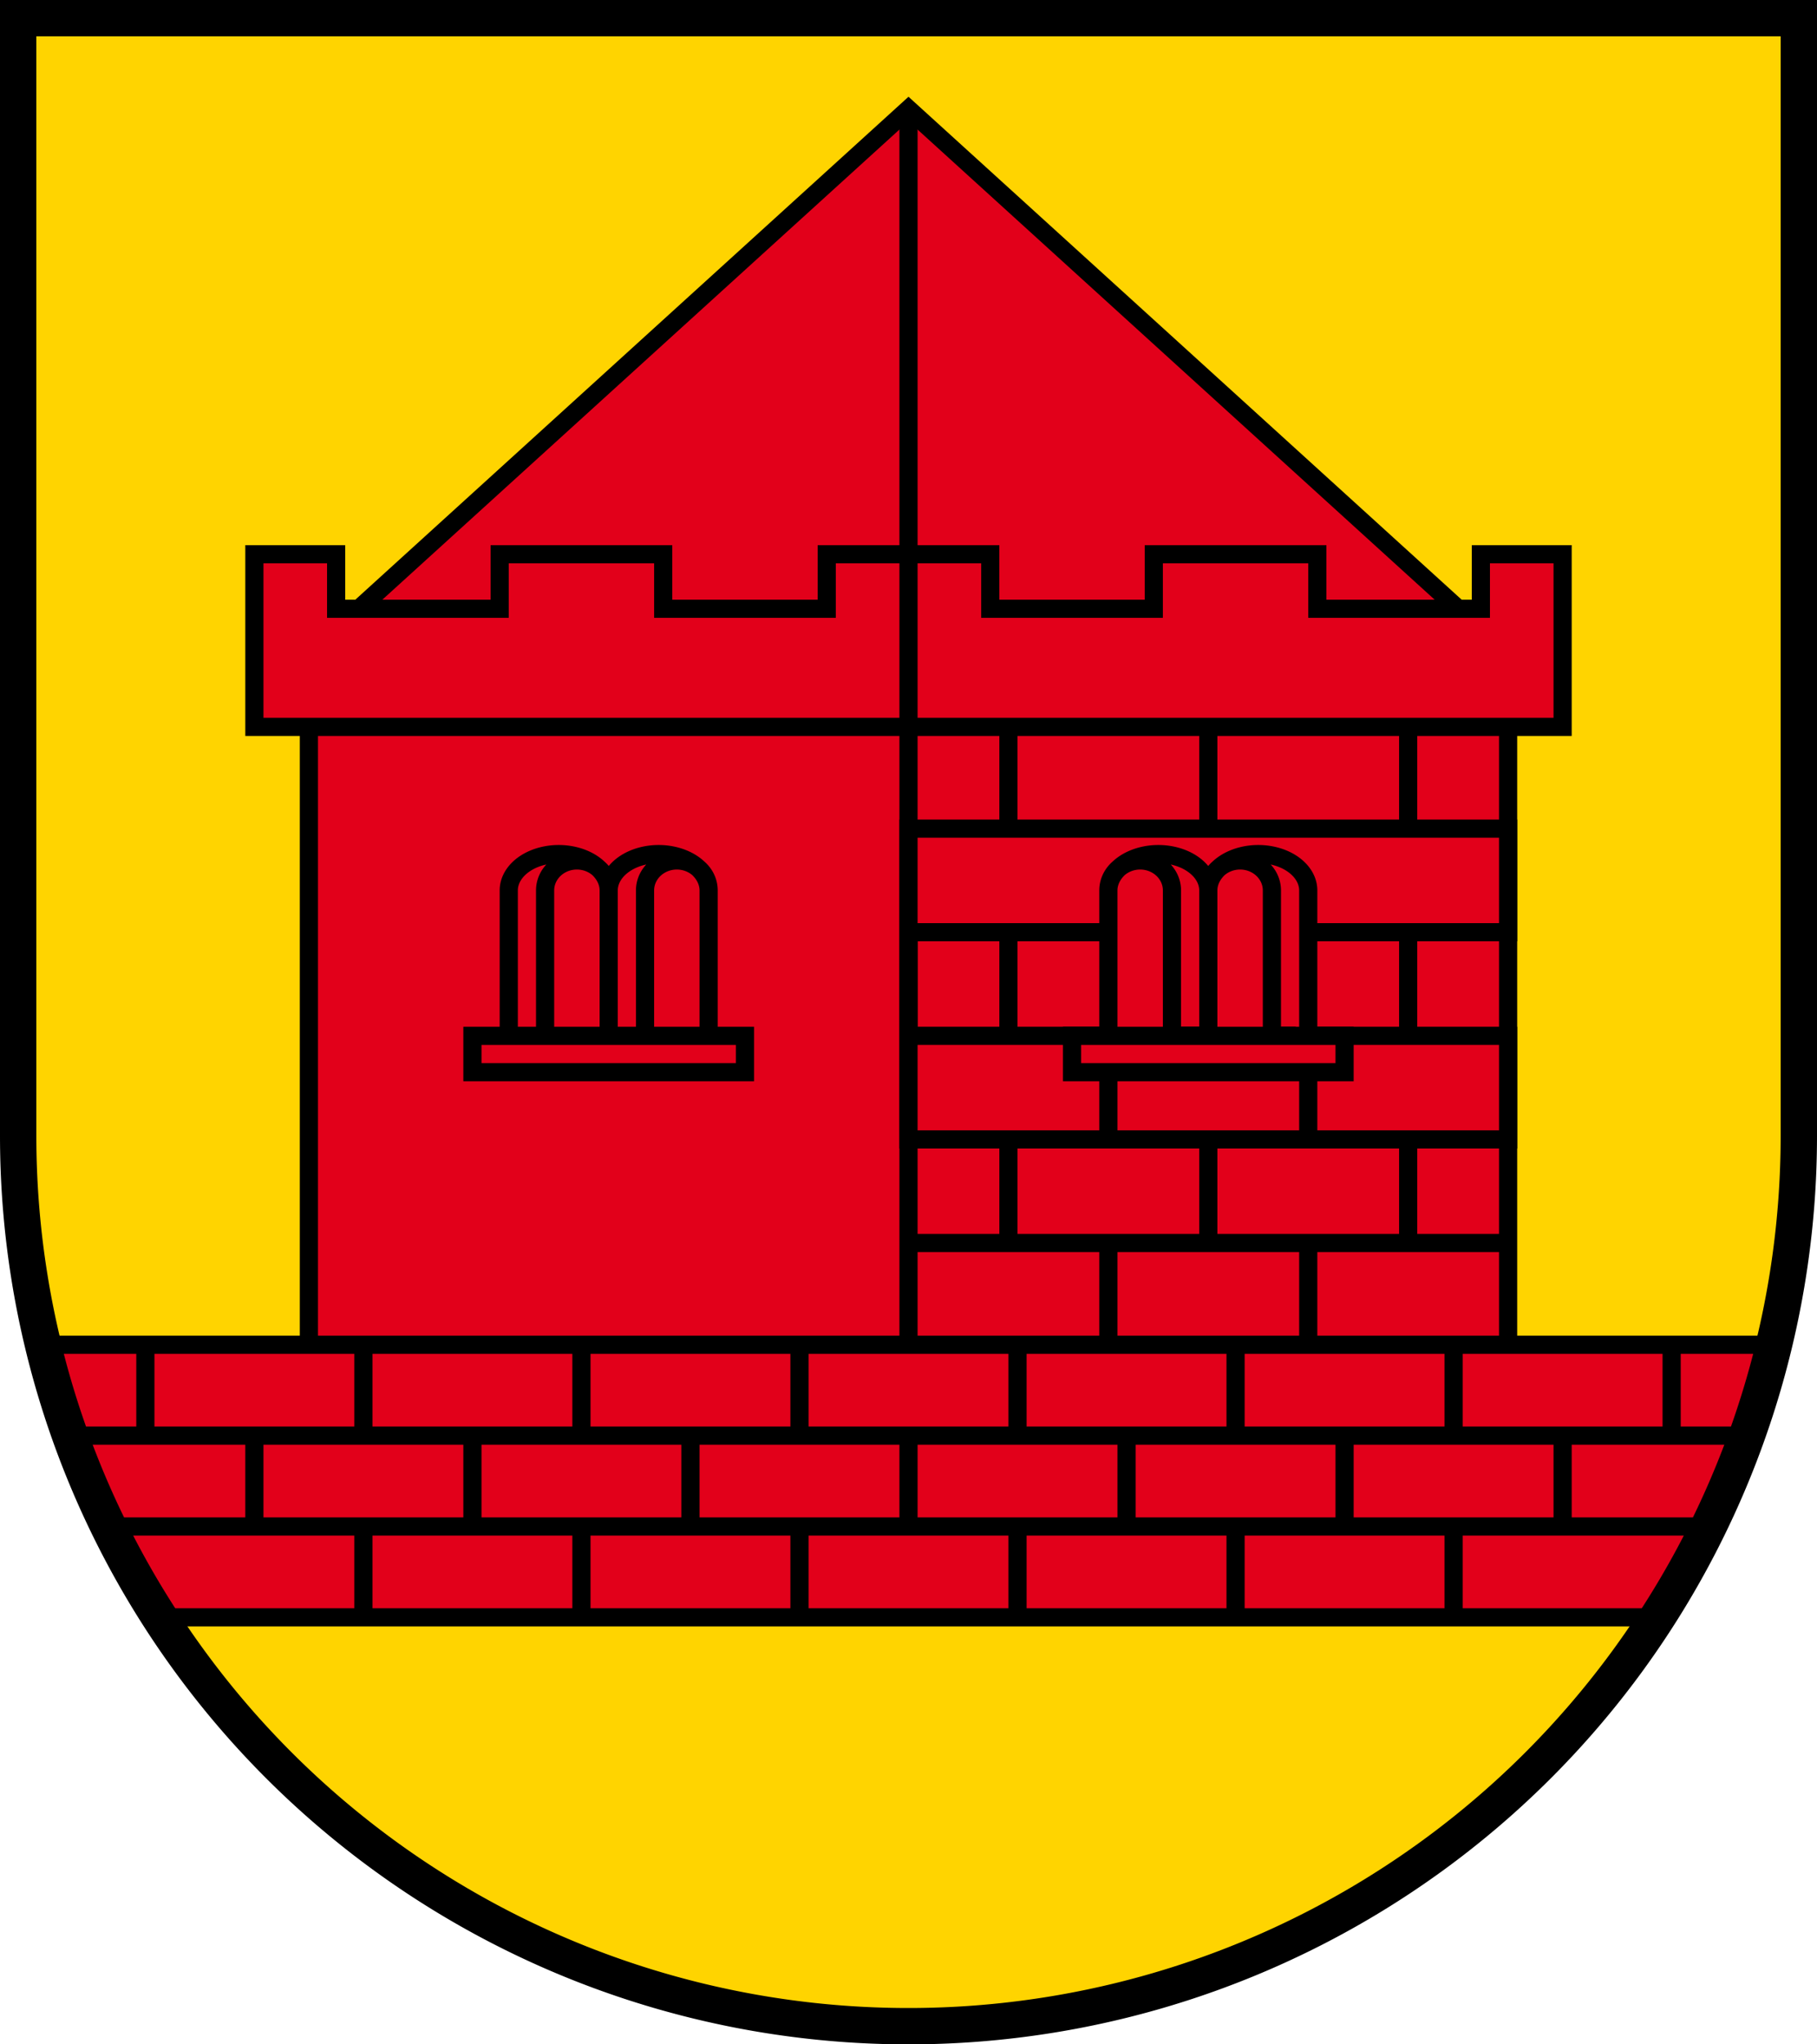
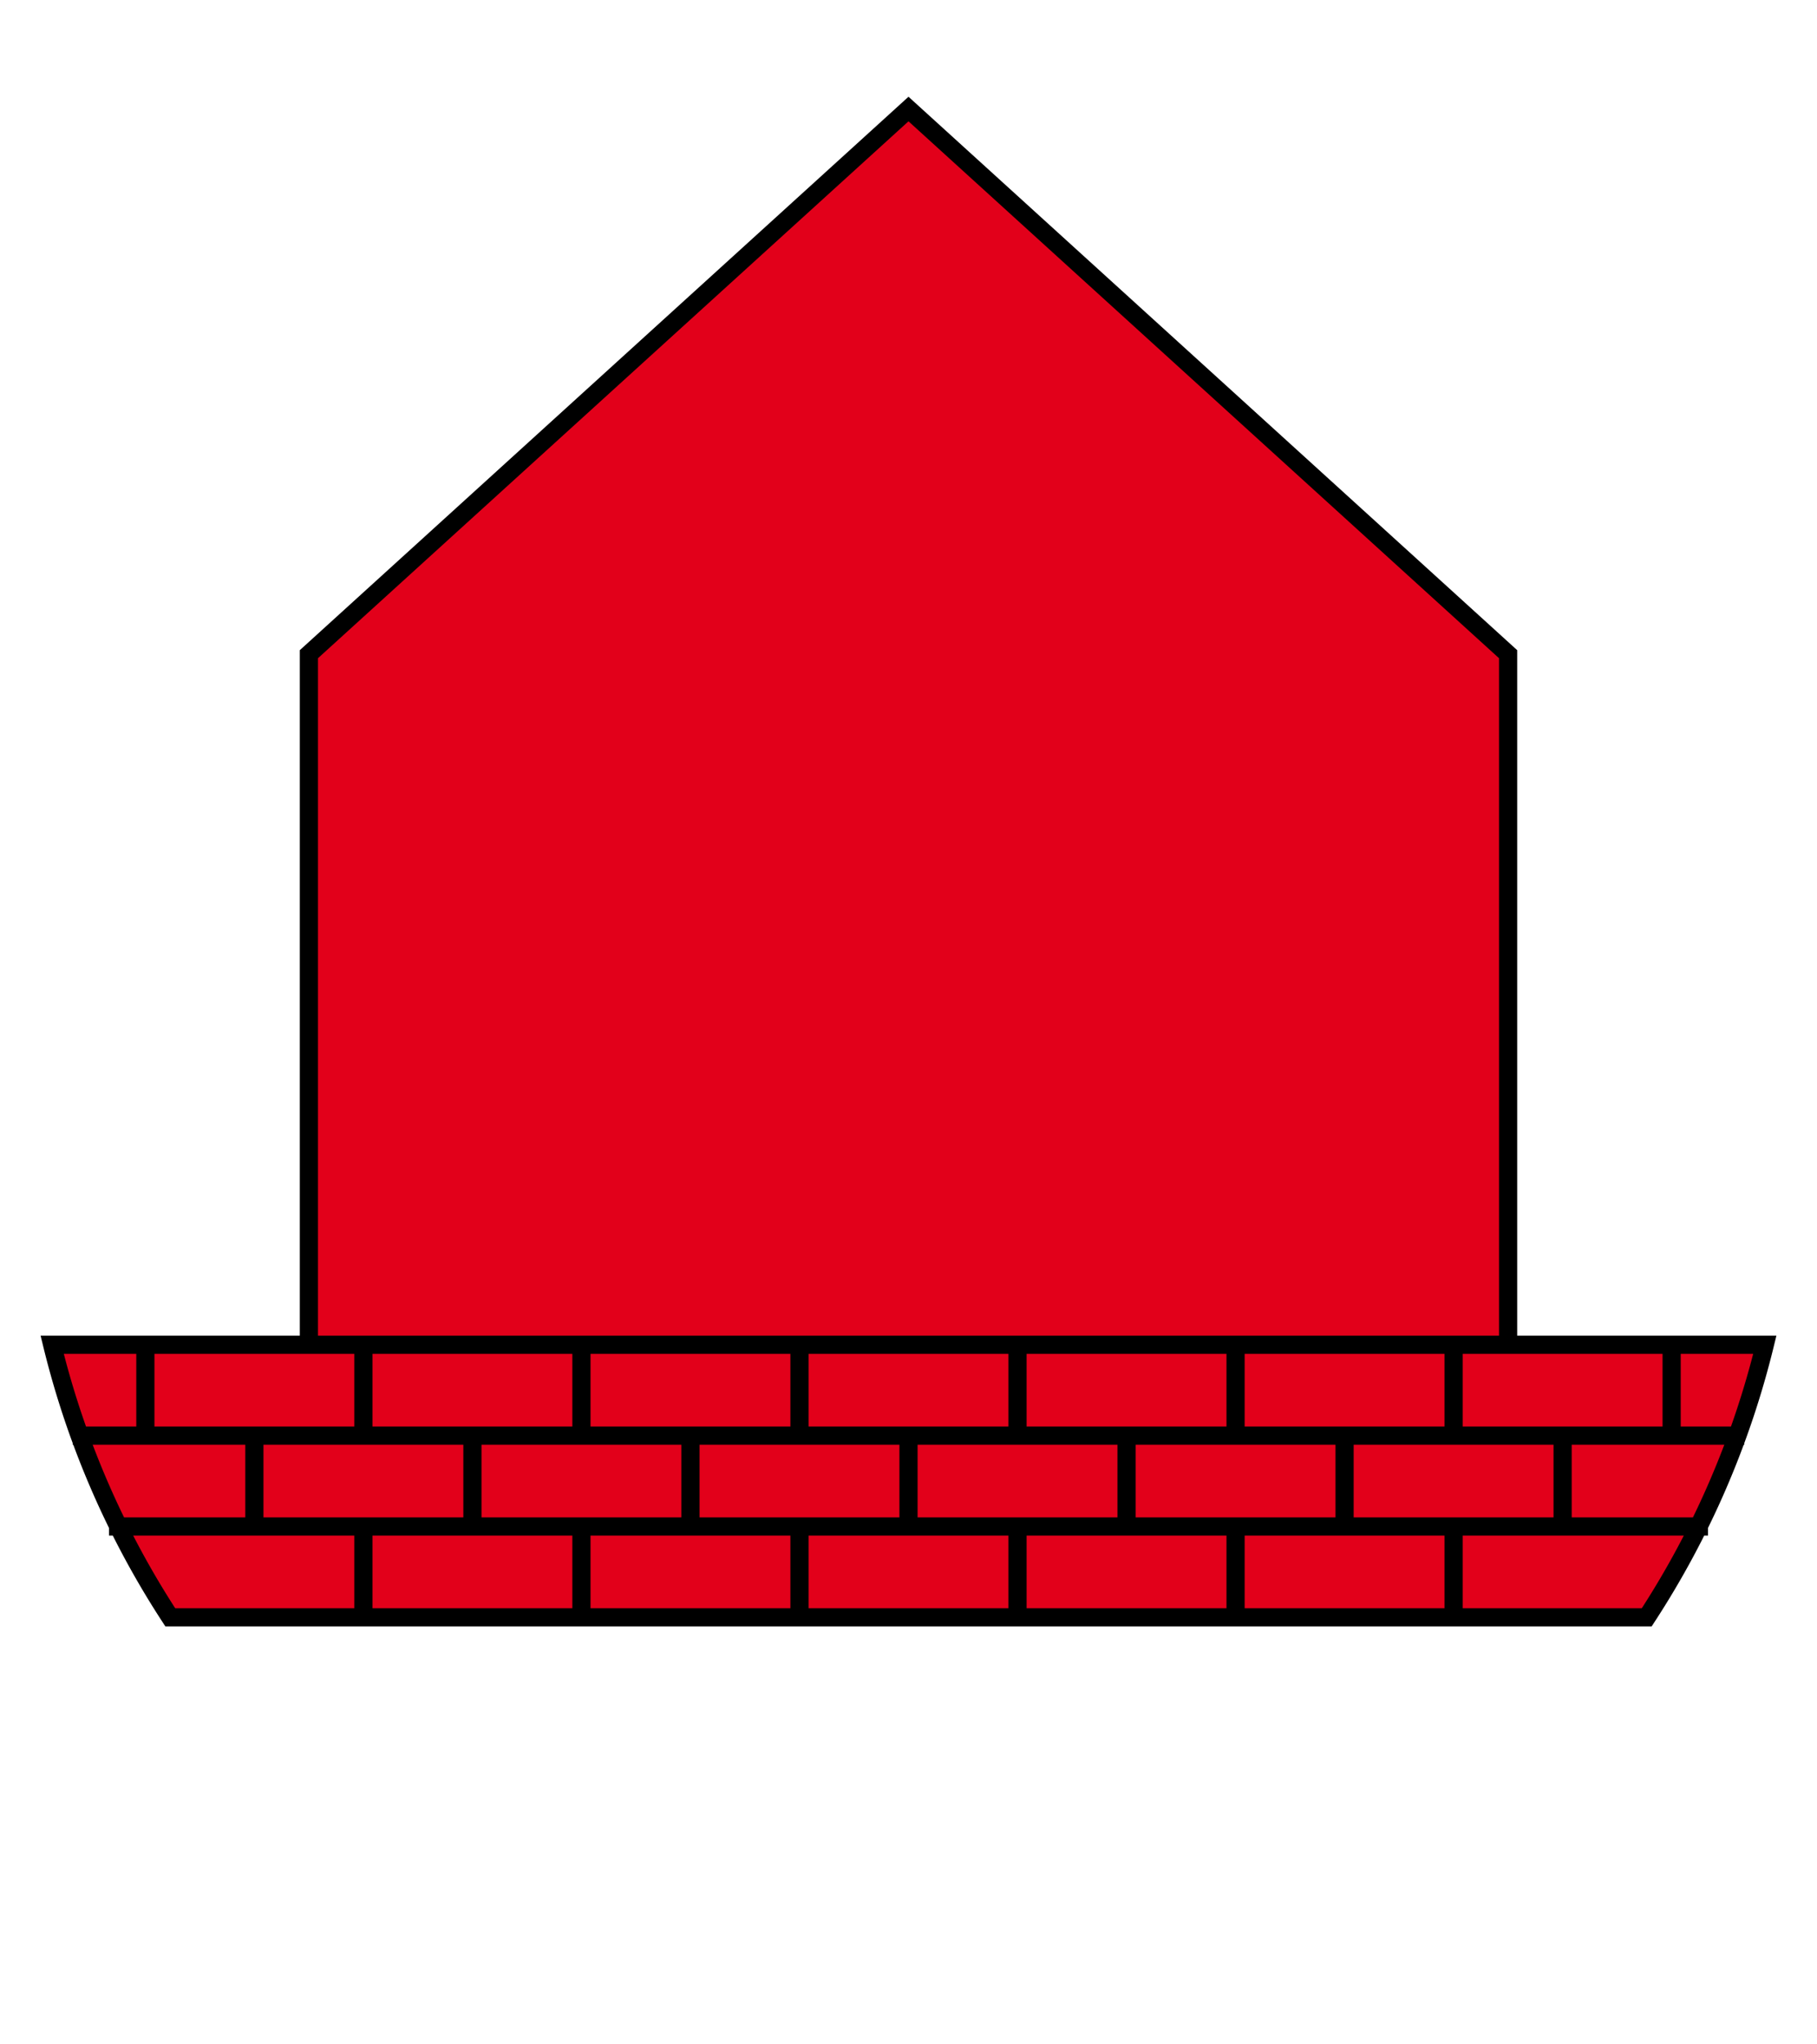
<svg xmlns="http://www.w3.org/2000/svg" xmlns:xlink="http://www.w3.org/1999/xlink" version="1.1" width="520" height="585" viewBox="0,0 100,112.5">
  <title>Wappen von Alberswil</title>
  <desc>Wappen der Schweizer Gemeinde Alberswil, Kanton Luzern</desc>
  <g stroke="black" stroke-width="1" fill="#e2001a">
-     <path d="M 1,1 V 62.5 a 49,49 0 0,0 98,0 V 1 z" stroke-width="2" fill="#ffd400" />
    <path d="M 2.871,74 A 48.5,48.5 0 0,0 9.371,89 h 81.258,0 A 48.5,48.5 0 0,0 97.129,74 z M 4,79 H 96 M 6,84 H 94 M 8,74 v 5 m 12,0 v -5 m 12,0 v 5 m 12,0 v -5 m 12,0 v 5 m 12,0 v -5 m 12,0 v 5 m 12,0 v -5 M 14,79 v 5 m 12,0 v -5 m 12,0 v 5 m 12,0 v -5 m 12,0 v 5 m 12,0 v -5 m 12,0 v 5 M 20,84 v 5 m 12,0 v -5 m 12,0 v 5 m 12,0 v -5 m 12,0 v 5 m 12,0 v -5 M 17,74 L 17,36 50,6 83,36 83,74 z" />
-     <path d="M 14,30.5 h 4.5 v 3 h 9 v -3 h 9 v 3 h 9 v -3 h 9 v 3 h 9 v -3 h 9 v 3 h 9 v -3 h 4.5 v 9.5 H 14 z M 50,6 V 74 M 55.5,40 V 68.4 m 11,0 V 40 m 11,0 V 68.4" />
-     <path d="M 50,45.6 H 83 v 5.7 H 50 v 5.7 h 11 v 5.7 -5.7 h 11 v 5.7 -5.7 H 83 v 5.7 H 50 z M 50,68.4 h 11 v 5.7 -5.7 h 11 v 5.7 -5.7 H 83" />
-     <path id="fenster" d="M 26,57 H 41 v 2 H 26 z M 28,57 V 49 a 2.75,2 0 0,1 5.5,0 2.75,2 0 0,1 5.5,0 M 30,57 V 49 a 1.75,1.65 0 0,1 3.5,0 v 8 h 2 V 49 a 1.75,1.65 0 0,1 3.5,0 v 8" />
    <use xlink:href="#fenster" transform="matrix(-1,0,0,1,100,0)" />
  </g>
</svg>